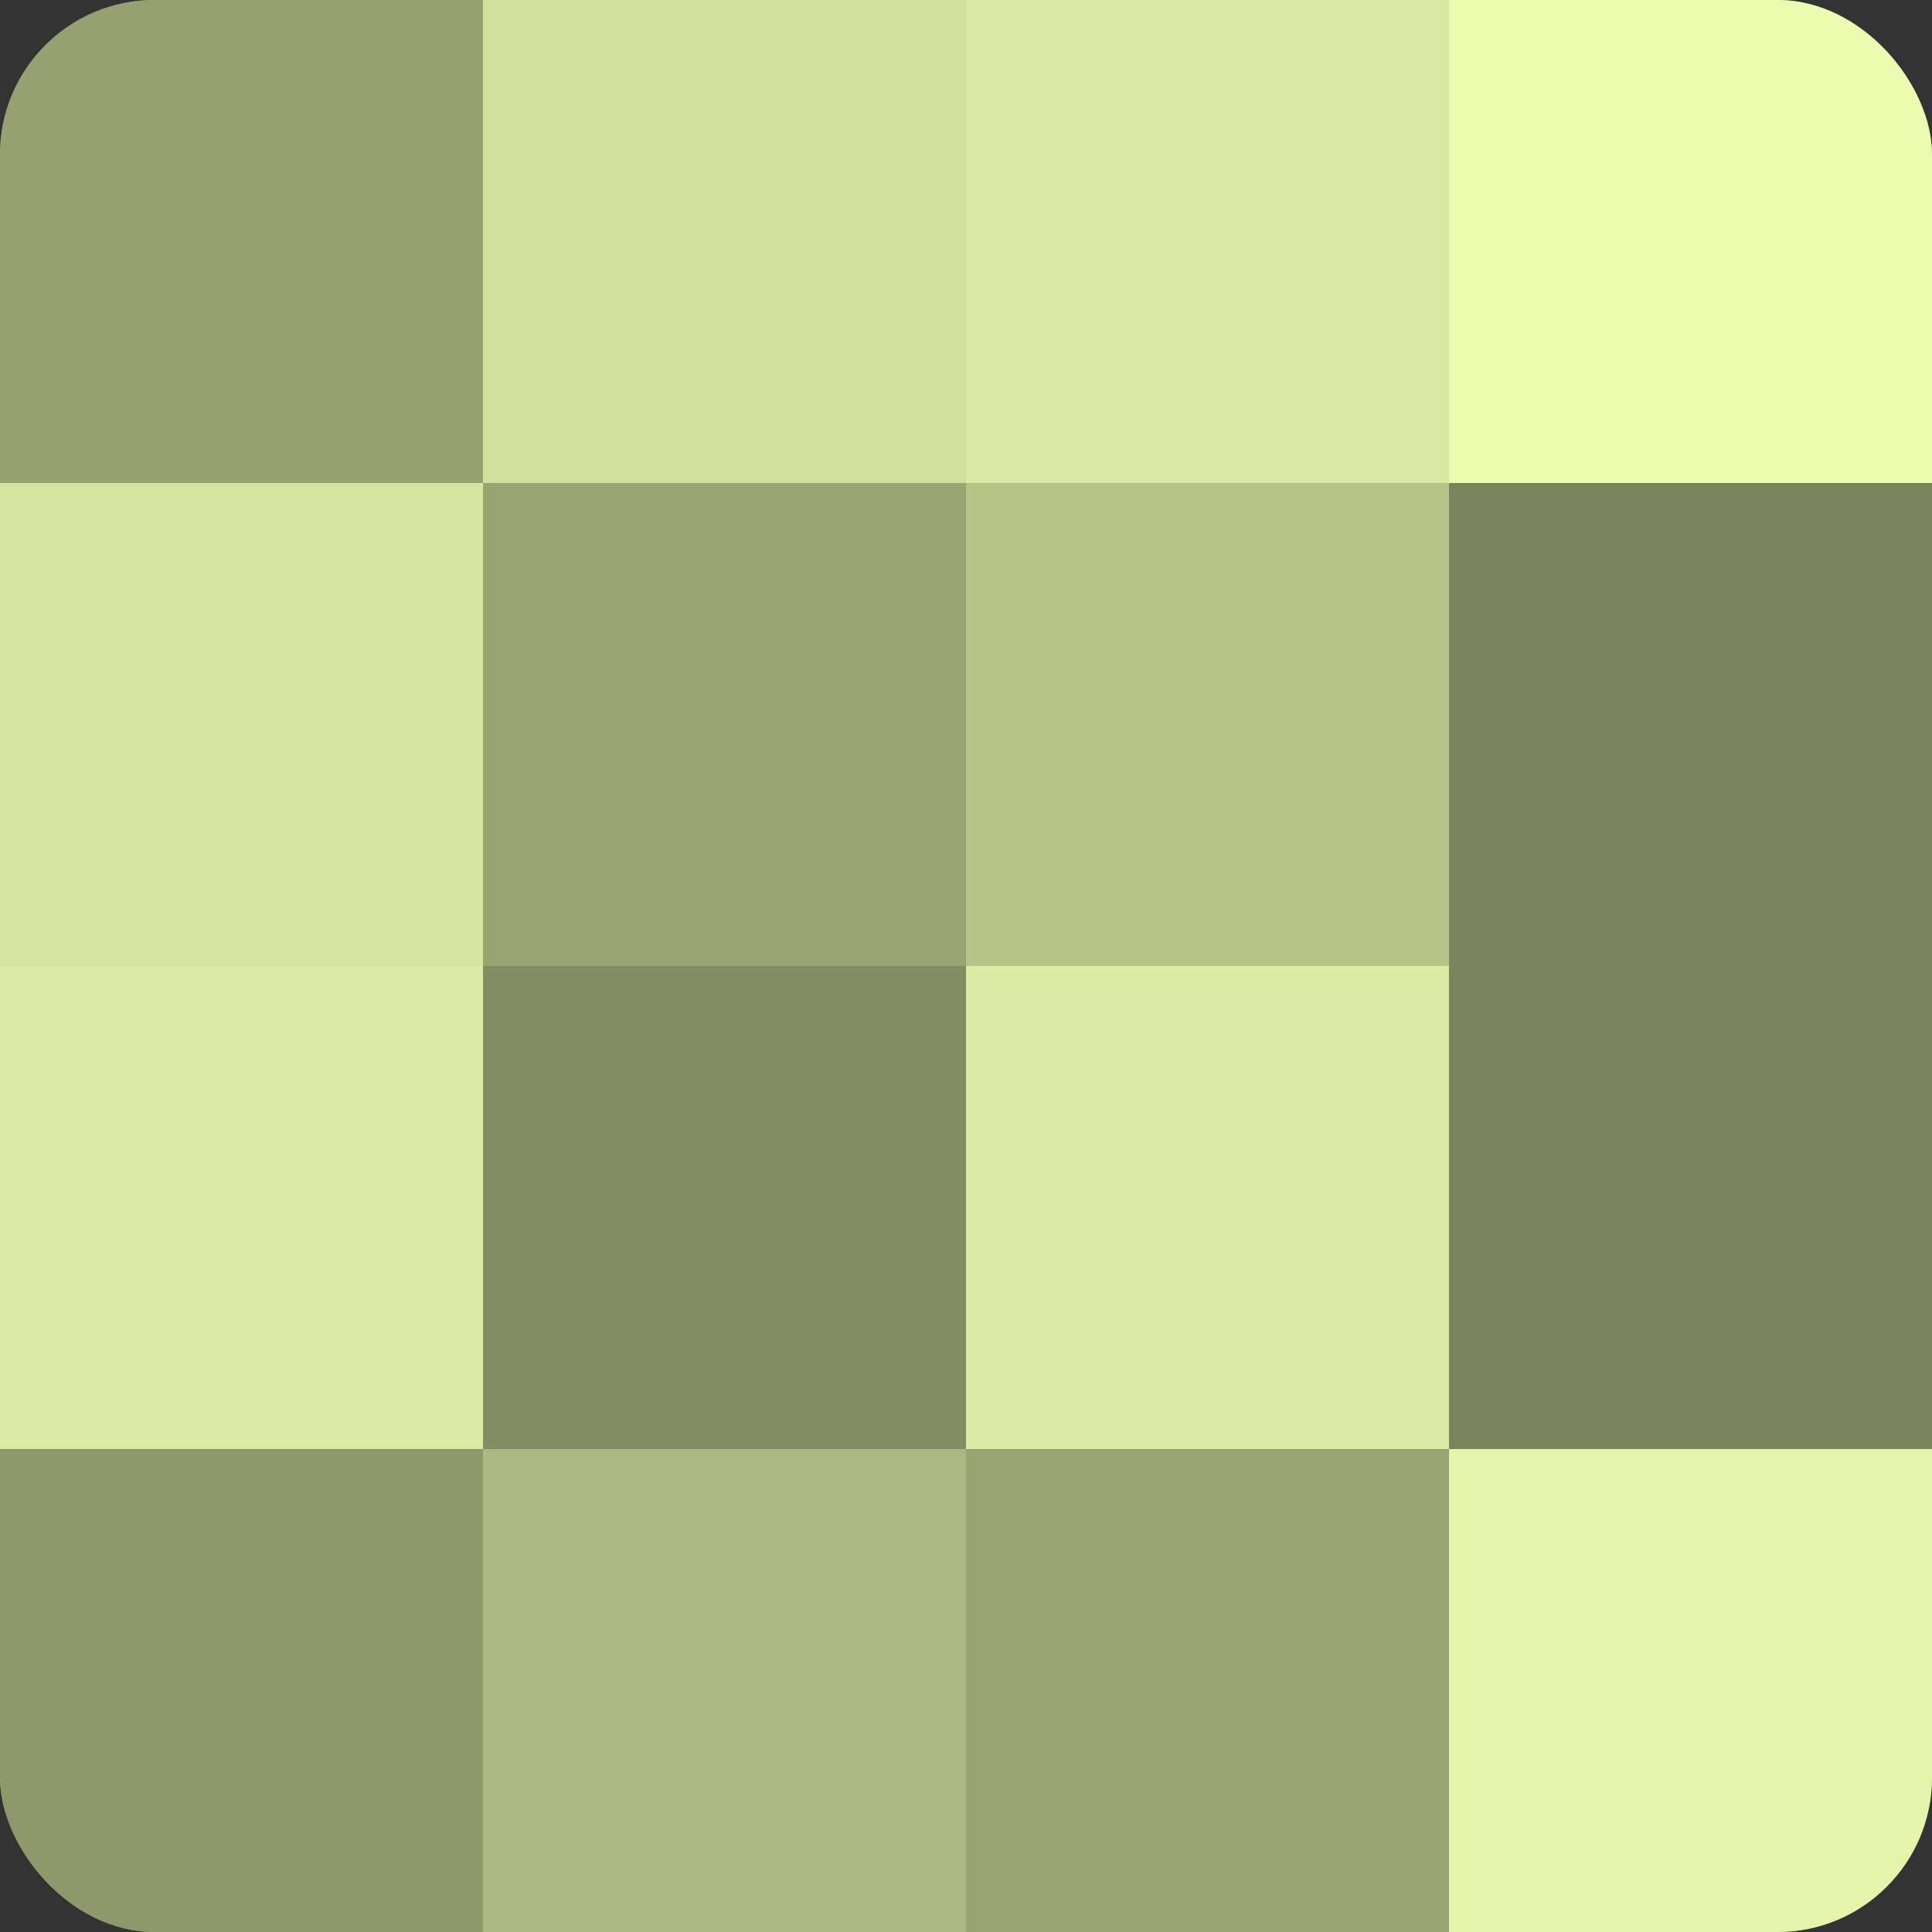
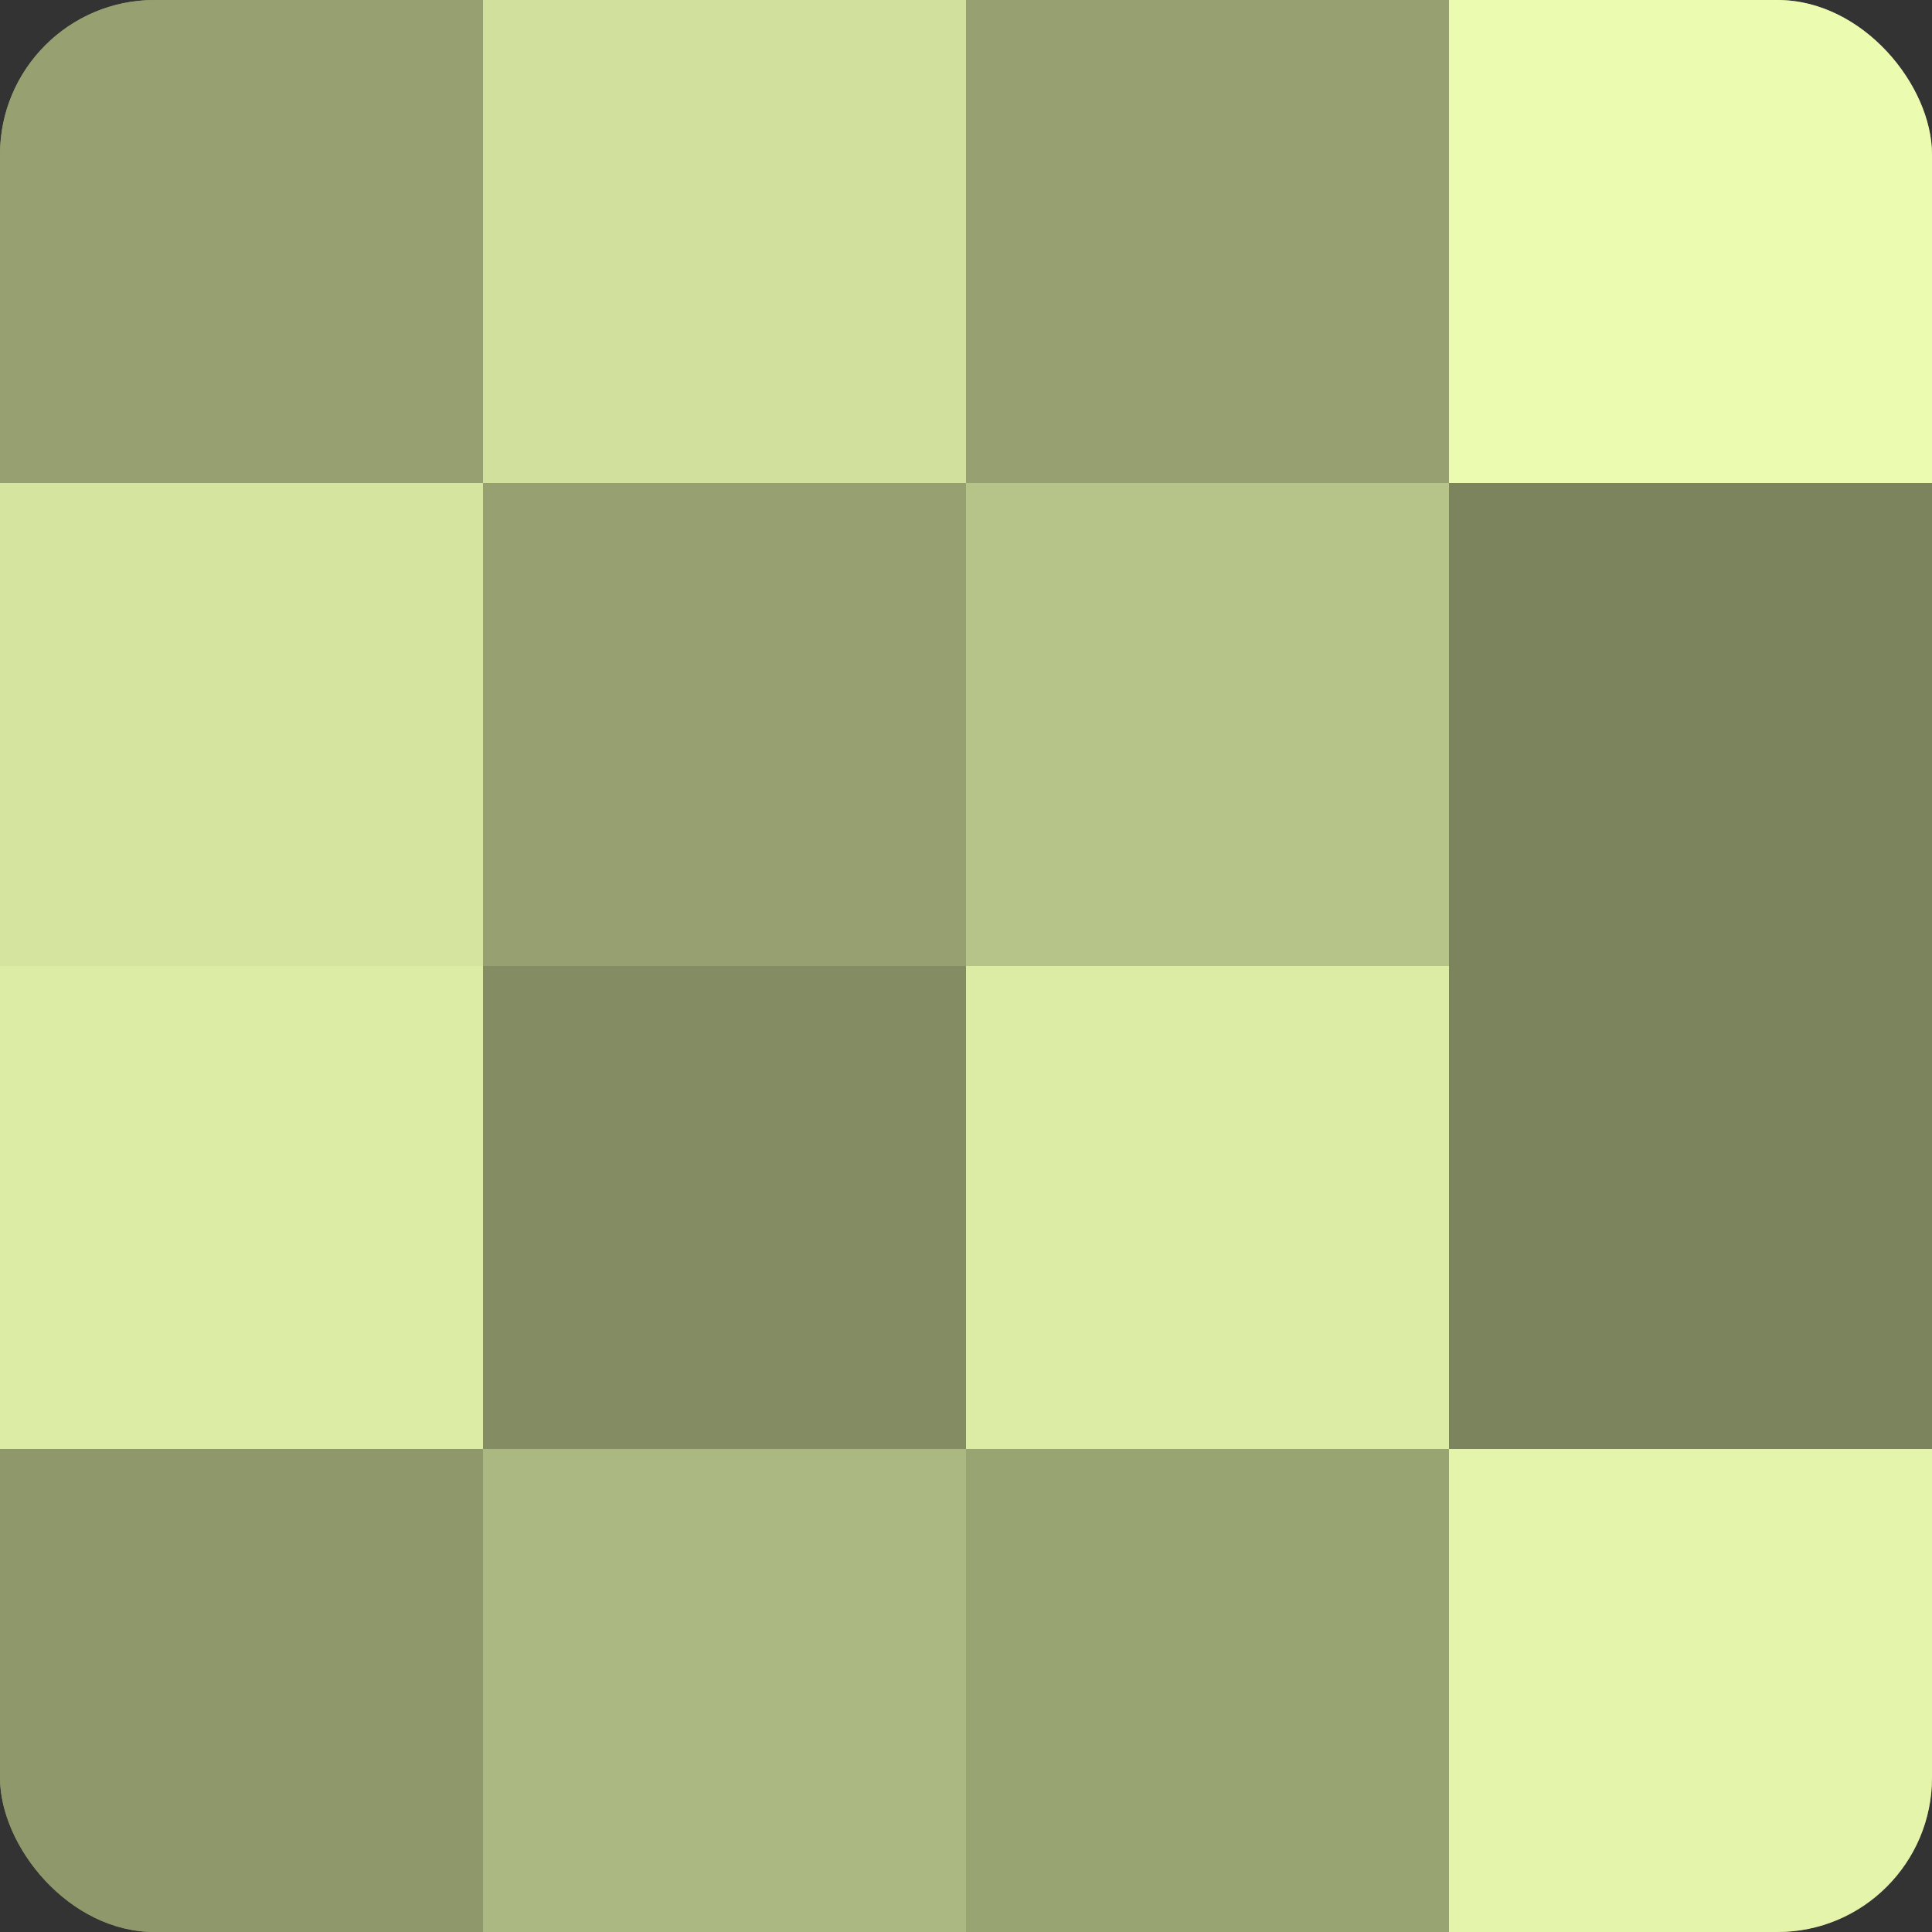
<svg xmlns="http://www.w3.org/2000/svg" width="60" height="60" viewBox="0 0 100 100" preserveAspectRatio="xMidYMid meet">
  <rect x="0" y="0" width="100" height="100" fill="#333333" stroke="none" />
  <defs>
    <clipPath id="c" width="100" height="100">
      <rect width="100" height="100" rx="8" ry="8" />
    </clipPath>
  </defs>
  <g clip-path="url(#c)">
    <rect width="100" height="100" fill="#96a070" />
    <rect width="25" height="25" fill="#96a070" />
    <rect y="25" width="25" height="25" fill="#d5e49f" />
    <rect y="50" width="25" height="25" fill="#dceca5" />
    <rect y="75" width="25" height="25" fill="#8e986a" />
    <rect x="25" width="25" height="25" fill="#d1e09d" />
-     <rect x="25" y="25" width="25" height="25" fill="#99a473" />
    <rect x="25" y="50" width="25" height="25" fill="#838c62" />
    <rect x="25" y="75" width="25" height="25" fill="#acb881" />
-     <rect x="50" width="25" height="25" fill="#d9e8a2" />
    <rect x="50" y="25" width="25" height="25" fill="#b7c489" />
    <rect x="50" y="50" width="25" height="25" fill="#dceca5" />
    <rect x="50" y="75" width="25" height="25" fill="#99a473" />
    <rect x="75" width="25" height="25" fill="#ebfcb0" />
    <rect x="75" y="25" width="25" height="25" fill="#7b845d" />
    <rect x="75" y="50" width="25" height="25" fill="#7b845d" />
    <rect x="75" y="75" width="25" height="25" fill="#e4f4ab" />
  </g>
</svg>